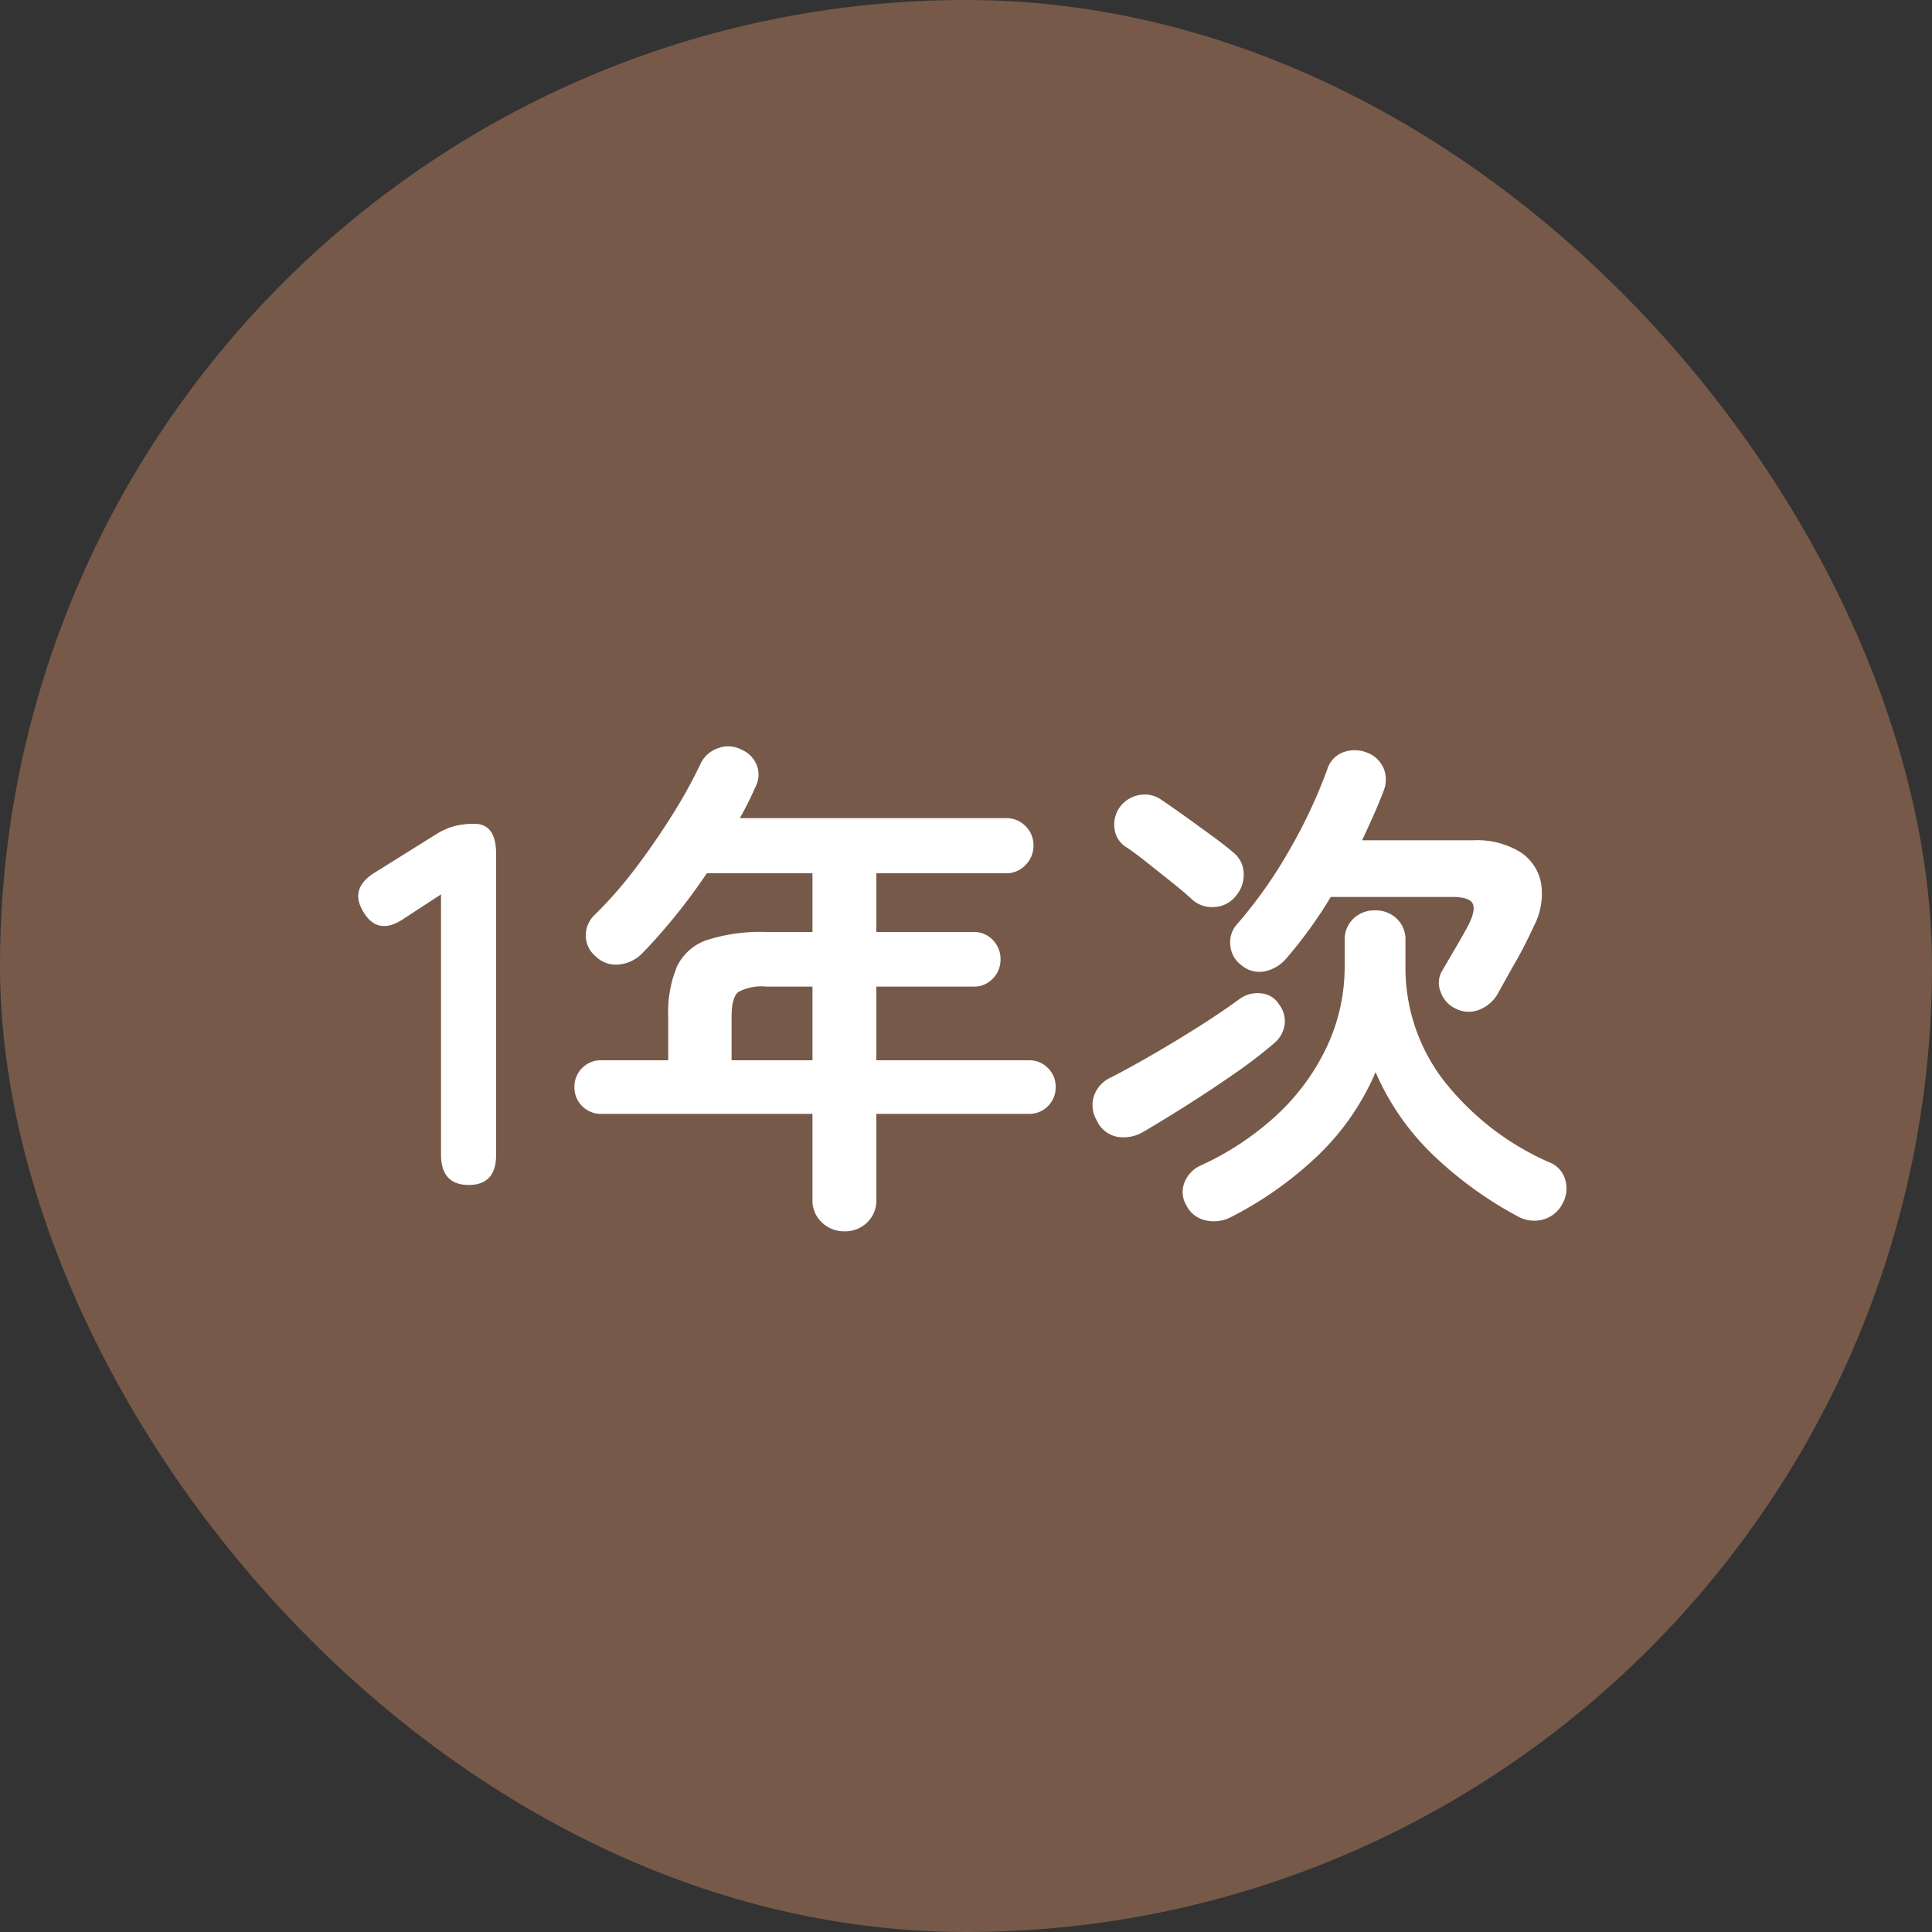
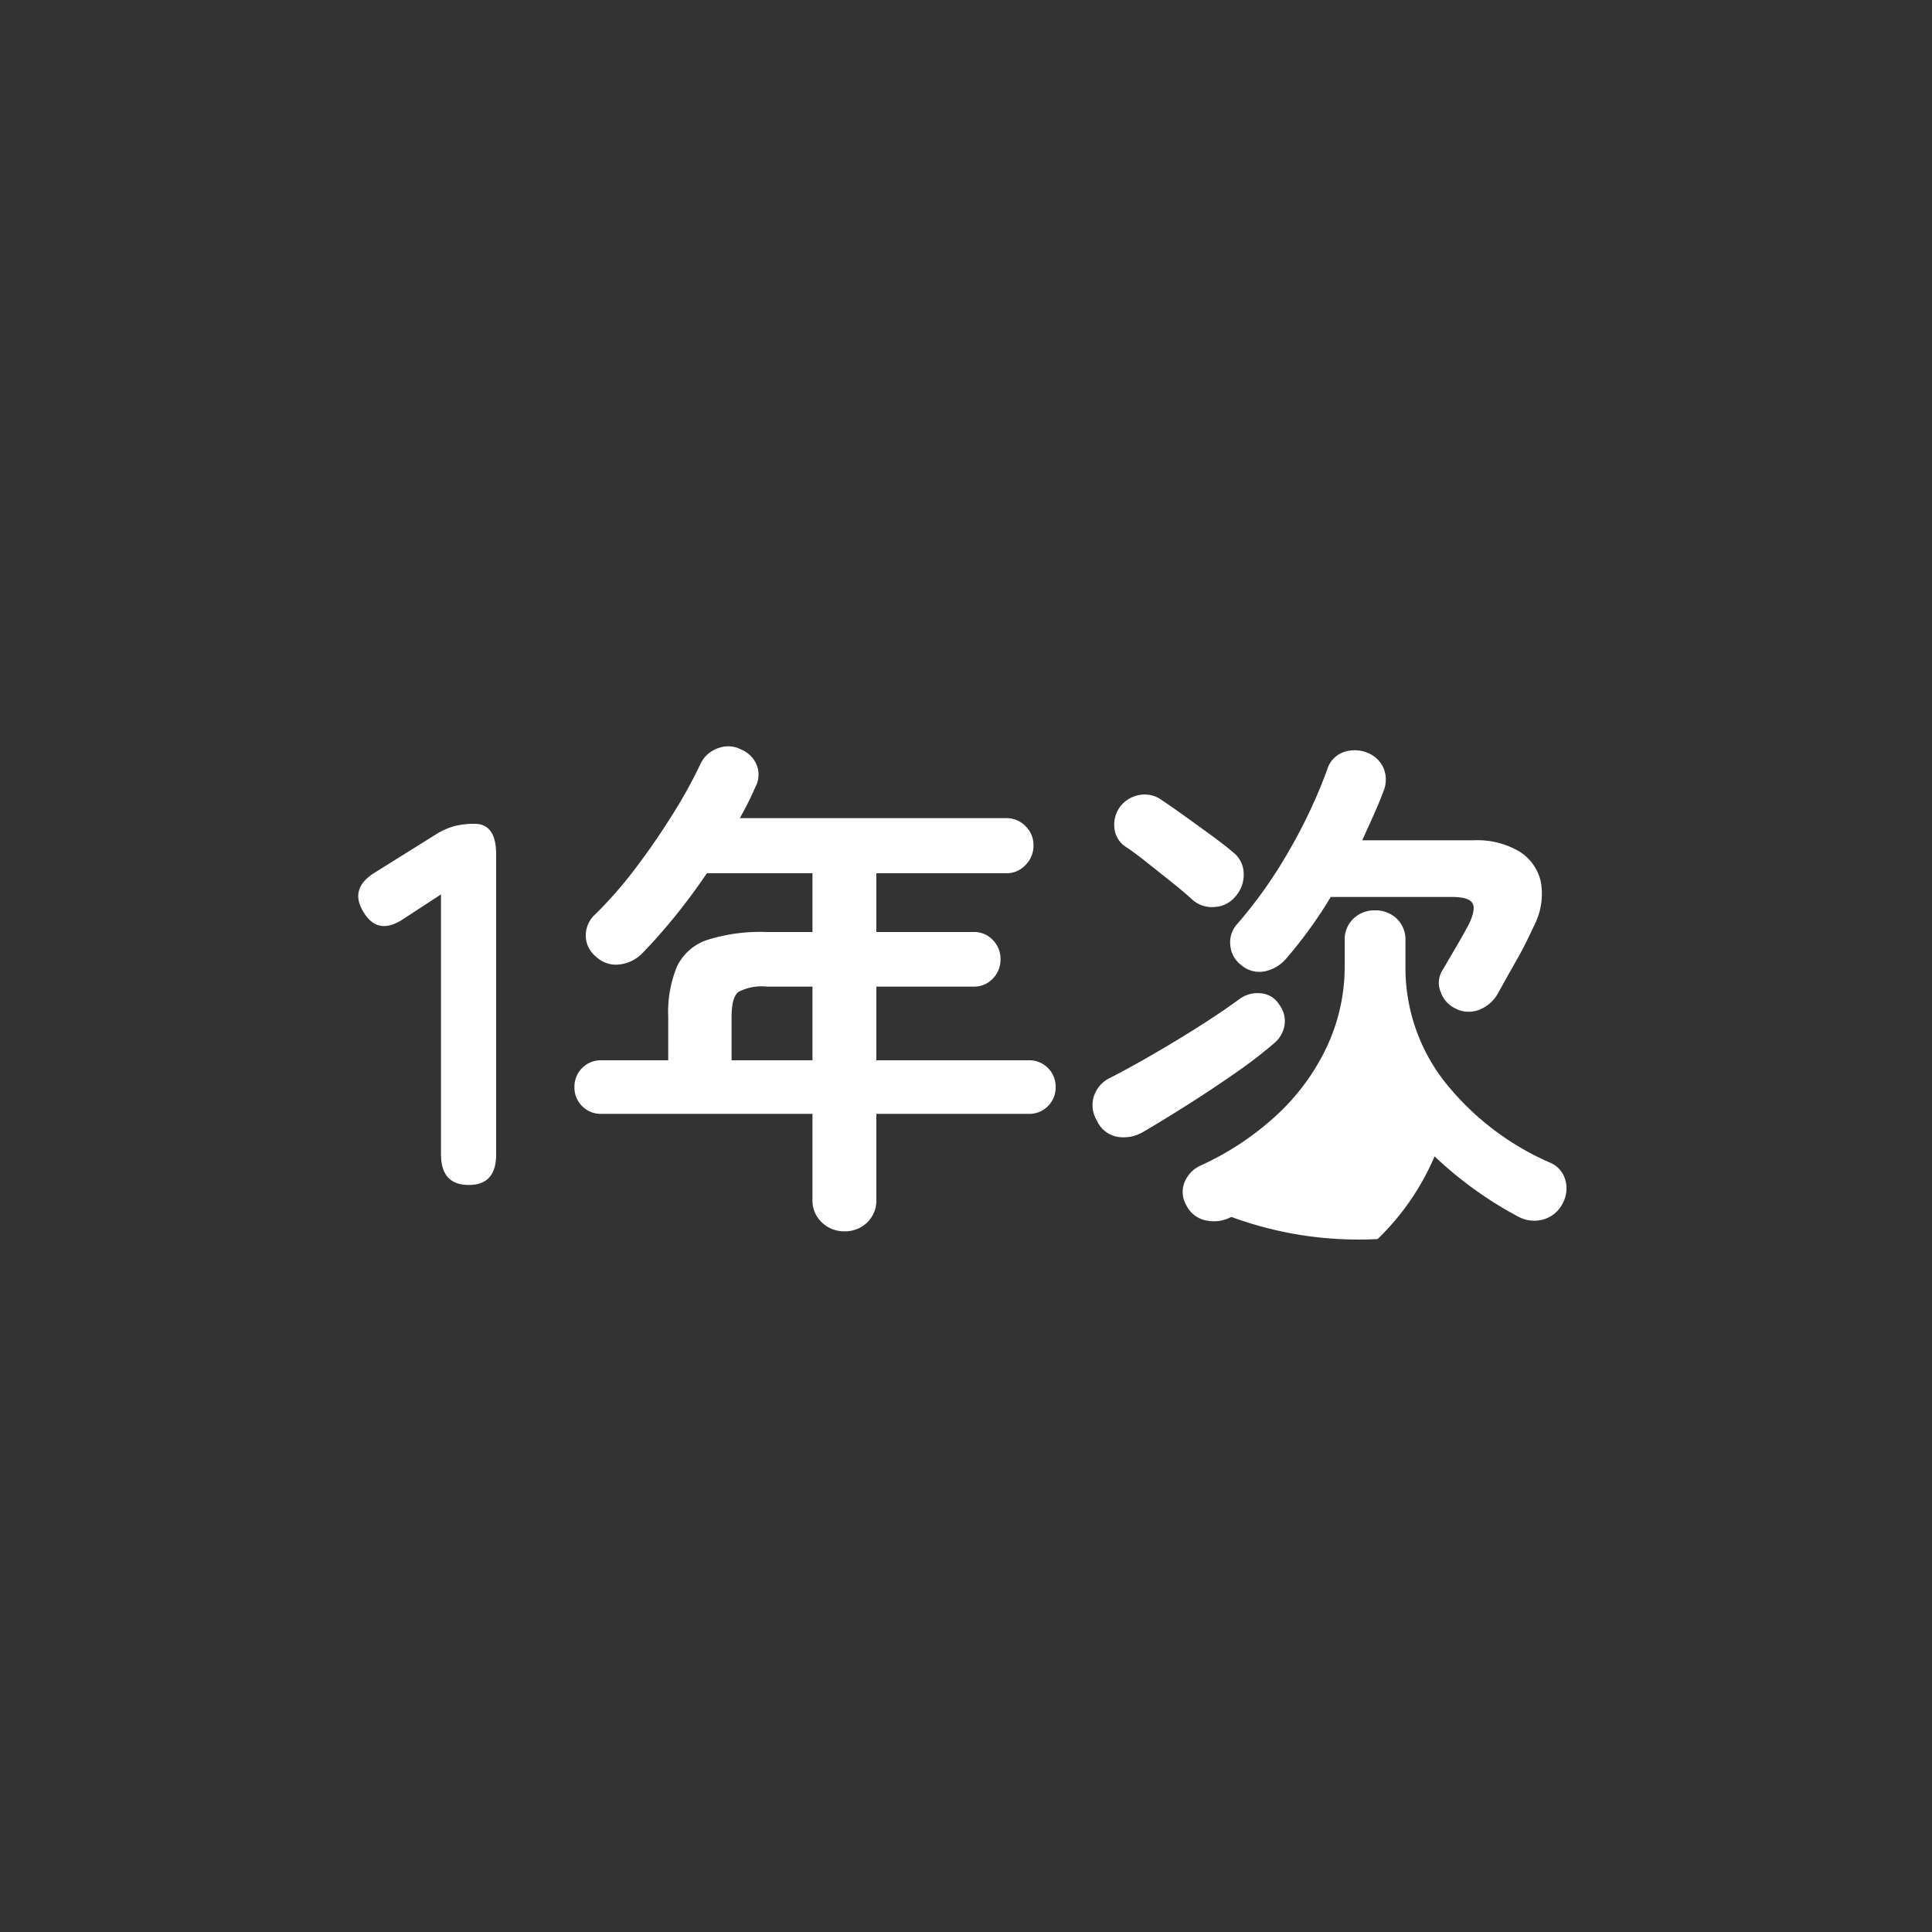
<svg xmlns="http://www.w3.org/2000/svg" width="150" height="150" viewBox="0 0 150 150">
  <rect x="0" y="0" width="150" height="150" fill="#333333" stroke="none" />
  <g id="グループ_277" data-name="グループ 277" transform="translate(-900 -2881)">
-     <rect id="長方形_158" data-name="長方形 158" width="150" height="150" rx="75" transform="translate(900 2881)" fill="#775949" />
-     <path id="パス_152" data-name="パス 152" d="M9.4,0Q7.24,0,7.24-2.36v-20.2L4.36-20.68q-2,1.36-3.12-.48Q.08-23,2.08-24.24l4.8-3a5.308,5.308,0,0,1,1.4-.62,6.118,6.118,0,0,1,1.56-.18q1.68,0,1.68,2.36V-2.36Q11.52,0,9.4,0ZM38.56,3.6a2.488,2.488,0,0,1-1.74-.68,2.328,2.328,0,0,1-.74-1.8V-5.52H19.68a2.011,2.011,0,0,1-1.48-.6,2.011,2.011,0,0,1-.6-1.48,2.011,2.011,0,0,1,.6-1.48,2.011,2.011,0,0,1,1.48-.6h5.2v-3.36a9.323,9.323,0,0,1,.68-3.92,4,4,0,0,1,2.34-2.06,13.669,13.669,0,0,1,4.62-.62h3.56V-24.2h-8.2q-1.16,1.72-2.44,3.3T22.88-18a2.947,2.947,0,0,1-1.78.88,2.227,2.227,0,0,1-1.82-.6,2.113,2.113,0,0,1-.8-1.58A2.21,2.21,0,0,1,19.2-21a32.042,32.042,0,0,0,3.18-3.64q1.54-2.04,2.86-4.16a37.569,37.569,0,0,0,2.16-3.92,2.321,2.321,0,0,1,1.38-1.2,2.176,2.176,0,0,1,1.78.12,2.2,2.2,0,0,1,1.2,1.22,2.019,2.019,0,0,1-.12,1.7,25.169,25.169,0,0,1-1.2,2.4H51.12a2.043,2.043,0,0,1,1.5.62,2.043,2.043,0,0,1,.62,1.5,2.11,2.11,0,0,1-.62,1.52,2.012,2.012,0,0,1-1.5.64H41.04v4.56H48.6a1.978,1.978,0,0,1,1.48.62,2.078,2.078,0,0,1,.6,1.5,2.078,2.078,0,0,1-.6,1.5,1.978,1.978,0,0,1-1.48.62H41.04v5.72H52.88a2.011,2.011,0,0,1,1.48.6,2.011,2.011,0,0,1,.6,1.48,2.011,2.011,0,0,1-.6,1.48,2.011,2.011,0,0,1-1.48.6H41.04V1.12a2.36,2.36,0,0,1-.72,1.8A2.468,2.468,0,0,1,38.56,3.6ZM29.8-9.68h6.28V-15.4H32.52a3.846,3.846,0,0,0-2.2.42q-.52.42-.52,1.94ZM68.6,2.48a2.881,2.881,0,0,1-1.94.28A2.16,2.16,0,0,1,65.12,1.6a2.019,2.019,0,0,1-.14-1.84,2.414,2.414,0,0,1,1.26-1.28,22.217,22.217,0,0,0,5.94-3.96,17.173,17.173,0,0,0,3.86-5.3A14.64,14.64,0,0,0,77.4-17v-1.96a2.249,2.249,0,0,1,.68-1.72,2.358,2.358,0,0,1,1.68-.64,2.358,2.358,0,0,1,1.68.64,2.249,2.249,0,0,1,.68,1.72V-17a14.357,14.357,0,0,0,2.96,8.88,21.26,21.26,0,0,0,8.2,6.36A2.032,2.032,0,0,1,94.52-.42a2.4,2.4,0,0,1-.2,1.86,2.419,2.419,0,0,1-1.5,1.24,2.609,2.609,0,0,1-1.98-.24,29.8,29.8,0,0,1-6.46-4.66A19.794,19.794,0,0,1,79.8-8.76a19.686,19.686,0,0,1-4.42,6.42A28.557,28.557,0,0,1,68.6,2.48Zm17.36-16.2a2.219,2.219,0,0,1-1.12-1.3A1.818,1.818,0,0,1,85-16.68q.44-.76,1.04-1.78t1-1.78q.56-1.16.28-1.64t-1.6-.48h-9.4a34.6,34.6,0,0,1-3.44,4.76,3,3,0,0,1-1.62,1,2.145,2.145,0,0,1-1.9-.48,2.12,2.12,0,0,1-.84-1.54,2.082,2.082,0,0,1,.52-1.62,35.452,35.452,0,0,0,4.08-5.78,39.729,39.729,0,0,0,2.92-6.22A2.048,2.048,0,0,1,77.3-33.6a2.634,2.634,0,0,1,1.86.04,2.278,2.278,0,0,1,1.26,1.2,2.317,2.317,0,0,1,.02,1.72q-.36.96-.8,1.94t-.88,1.94H87.4a6.439,6.439,0,0,1,3.58.88,3.69,3.69,0,0,1,1.66,2.4,5.383,5.383,0,0,1-.56,3.4q-.68,1.48-1.32,2.6t-1.48,2.64a2.838,2.838,0,0,1-1.44,1.24A2.226,2.226,0,0,1,85.96-13.72Zm-24.2,9.6a2.979,2.979,0,0,1-2.02.38A2.181,2.181,0,0,1,58.16-5a2.308,2.308,0,0,1-.24-1.86A2.4,2.4,0,0,1,59.2-8.32q1.48-.76,3.28-1.8t3.6-2.18q1.8-1.14,3.16-2.14a2.362,2.362,0,0,1,1.64-.44,1.833,1.833,0,0,1,1.44.88,2.117,2.117,0,0,1,.42,1.54A2.3,2.3,0,0,1,71.92-11a36.323,36.323,0,0,1-3.08,2.36Q67-7.36,65.1-6.16T61.76-4.12Zm3.8-18.04q-.6-.56-1.58-1.34l-1.96-1.56q-.98-.78-1.66-1.22a1.964,1.964,0,0,1-.84-1.46,2.328,2.328,0,0,1,.44-1.62,2.409,2.409,0,0,1,1.52-.92,2.231,2.231,0,0,1,1.72.4q.72.48,1.78,1.24t2.1,1.52q1.04.76,1.64,1.28a2.125,2.125,0,0,1,.84,1.64,2.541,2.541,0,0,1-.64,1.8,2.234,2.234,0,0,1-1.64.82A2.282,2.282,0,0,1,65.56-22.16Z" transform="translate(927 2973)" fill="#fff" />
+     <path id="パス_152" data-name="パス 152" d="M9.4,0Q7.24,0,7.24-2.36v-20.2L4.36-20.68q-2,1.36-3.12-.48Q.08-23,2.08-24.24l4.8-3a5.308,5.308,0,0,1,1.4-.62,6.118,6.118,0,0,1,1.56-.18q1.68,0,1.68,2.36V-2.36Q11.52,0,9.4,0ZM38.56,3.6a2.488,2.488,0,0,1-1.74-.68,2.328,2.328,0,0,1-.74-1.8V-5.52H19.68a2.011,2.011,0,0,1-1.48-.6,2.011,2.011,0,0,1-.6-1.48,2.011,2.011,0,0,1,.6-1.48,2.011,2.011,0,0,1,1.48-.6h5.2v-3.36a9.323,9.323,0,0,1,.68-3.92,4,4,0,0,1,2.34-2.06,13.669,13.669,0,0,1,4.62-.62h3.56V-24.2h-8.2q-1.16,1.72-2.44,3.3T22.88-18a2.947,2.947,0,0,1-1.78.88,2.227,2.227,0,0,1-1.82-.6,2.113,2.113,0,0,1-.8-1.58A2.21,2.21,0,0,1,19.2-21a32.042,32.042,0,0,0,3.18-3.64q1.54-2.04,2.86-4.16a37.569,37.569,0,0,0,2.16-3.92,2.321,2.321,0,0,1,1.38-1.2,2.176,2.176,0,0,1,1.78.12,2.2,2.2,0,0,1,1.2,1.22,2.019,2.019,0,0,1-.12,1.7,25.169,25.169,0,0,1-1.2,2.4H51.12a2.043,2.043,0,0,1,1.5.62,2.043,2.043,0,0,1,.62,1.5,2.11,2.11,0,0,1-.62,1.52,2.012,2.012,0,0,1-1.5.64H41.04v4.56H48.6a1.978,1.978,0,0,1,1.48.62,2.078,2.078,0,0,1,.6,1.5,2.078,2.078,0,0,1-.6,1.5,1.978,1.978,0,0,1-1.48.62H41.04v5.72H52.88a2.011,2.011,0,0,1,1.48.6,2.011,2.011,0,0,1,.6,1.48,2.011,2.011,0,0,1-.6,1.48,2.011,2.011,0,0,1-1.48.6H41.04V1.12a2.36,2.36,0,0,1-.72,1.8A2.468,2.468,0,0,1,38.56,3.6ZM29.8-9.68h6.28V-15.4H32.52a3.846,3.846,0,0,0-2.2.42q-.52.42-.52,1.94ZM68.6,2.48a2.881,2.881,0,0,1-1.94.28A2.16,2.16,0,0,1,65.12,1.6a2.019,2.019,0,0,1-.14-1.84,2.414,2.414,0,0,1,1.26-1.28,22.217,22.217,0,0,0,5.94-3.96,17.173,17.173,0,0,0,3.86-5.3A14.64,14.64,0,0,0,77.4-17v-1.96a2.249,2.249,0,0,1,.68-1.72,2.358,2.358,0,0,1,1.68-.64,2.358,2.358,0,0,1,1.68.64,2.249,2.249,0,0,1,.68,1.72V-17a14.357,14.357,0,0,0,2.96,8.88,21.26,21.26,0,0,0,8.2,6.36A2.032,2.032,0,0,1,94.52-.42a2.4,2.4,0,0,1-.2,1.86,2.419,2.419,0,0,1-1.5,1.24,2.609,2.609,0,0,1-1.98-.24,29.8,29.8,0,0,1-6.46-4.66a19.686,19.686,0,0,1-4.42,6.42A28.557,28.557,0,0,1,68.6,2.48Zm17.36-16.2a2.219,2.219,0,0,1-1.12-1.3A1.818,1.818,0,0,1,85-16.68q.44-.76,1.04-1.78t1-1.78q.56-1.16.28-1.64t-1.6-.48h-9.4a34.6,34.6,0,0,1-3.44,4.76,3,3,0,0,1-1.62,1,2.145,2.145,0,0,1-1.9-.48,2.12,2.12,0,0,1-.84-1.54,2.082,2.082,0,0,1,.52-1.62,35.452,35.452,0,0,0,4.08-5.78,39.729,39.729,0,0,0,2.92-6.22A2.048,2.048,0,0,1,77.3-33.6a2.634,2.634,0,0,1,1.86.04,2.278,2.278,0,0,1,1.26,1.2,2.317,2.317,0,0,1,.02,1.72q-.36.96-.8,1.94t-.88,1.94H87.4a6.439,6.439,0,0,1,3.58.88,3.69,3.69,0,0,1,1.66,2.4,5.383,5.383,0,0,1-.56,3.4q-.68,1.48-1.32,2.6t-1.48,2.64a2.838,2.838,0,0,1-1.44,1.24A2.226,2.226,0,0,1,85.96-13.72Zm-24.2,9.6a2.979,2.979,0,0,1-2.02.38A2.181,2.181,0,0,1,58.16-5a2.308,2.308,0,0,1-.24-1.86A2.4,2.4,0,0,1,59.2-8.32q1.48-.76,3.28-1.8t3.6-2.18q1.8-1.14,3.16-2.14a2.362,2.362,0,0,1,1.64-.44,1.833,1.833,0,0,1,1.44.88,2.117,2.117,0,0,1,.42,1.54A2.3,2.3,0,0,1,71.92-11a36.323,36.323,0,0,1-3.08,2.36Q67-7.36,65.1-6.16T61.76-4.12Zm3.8-18.04q-.6-.56-1.58-1.34l-1.96-1.56q-.98-.78-1.66-1.22a1.964,1.964,0,0,1-.84-1.46,2.328,2.328,0,0,1,.44-1.62,2.409,2.409,0,0,1,1.52-.92,2.231,2.231,0,0,1,1.72.4q.72.48,1.78,1.24t2.1,1.52q1.04.76,1.64,1.28a2.125,2.125,0,0,1,.84,1.64,2.541,2.541,0,0,1-.64,1.8,2.234,2.234,0,0,1-1.64.82A2.282,2.282,0,0,1,65.56-22.16Z" transform="translate(927 2973)" fill="#fff" />
  </g>
</svg>